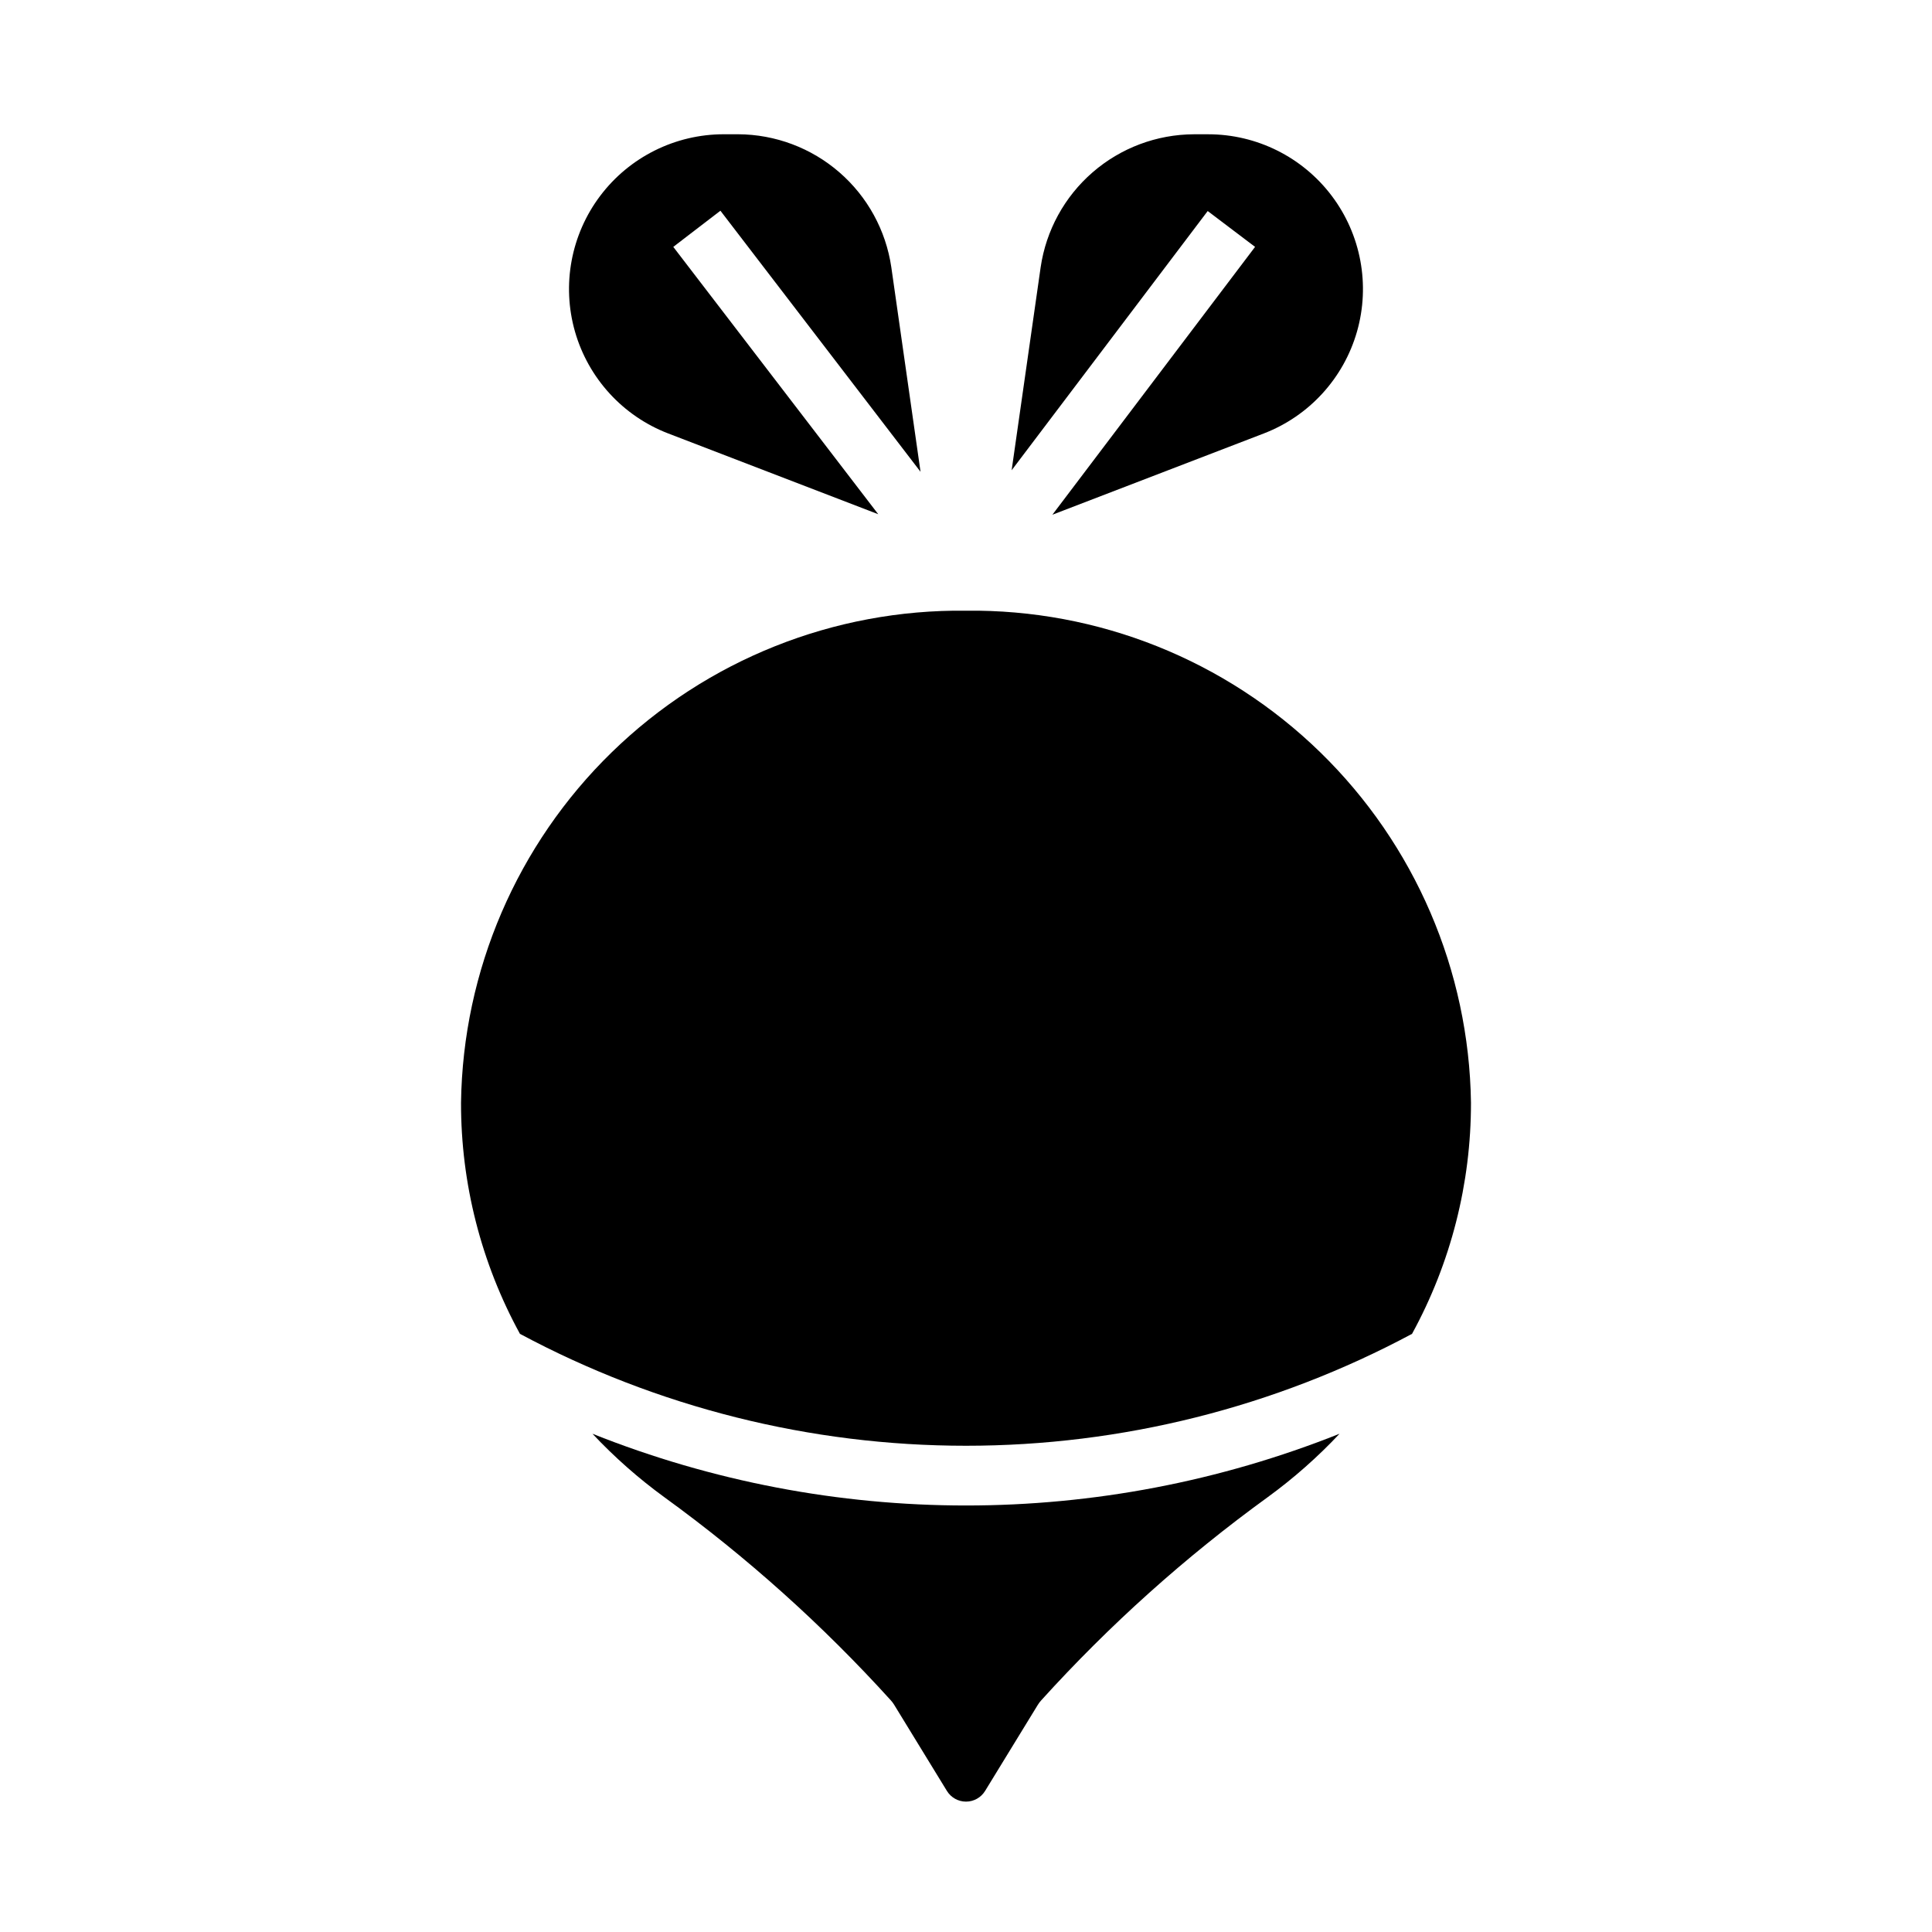
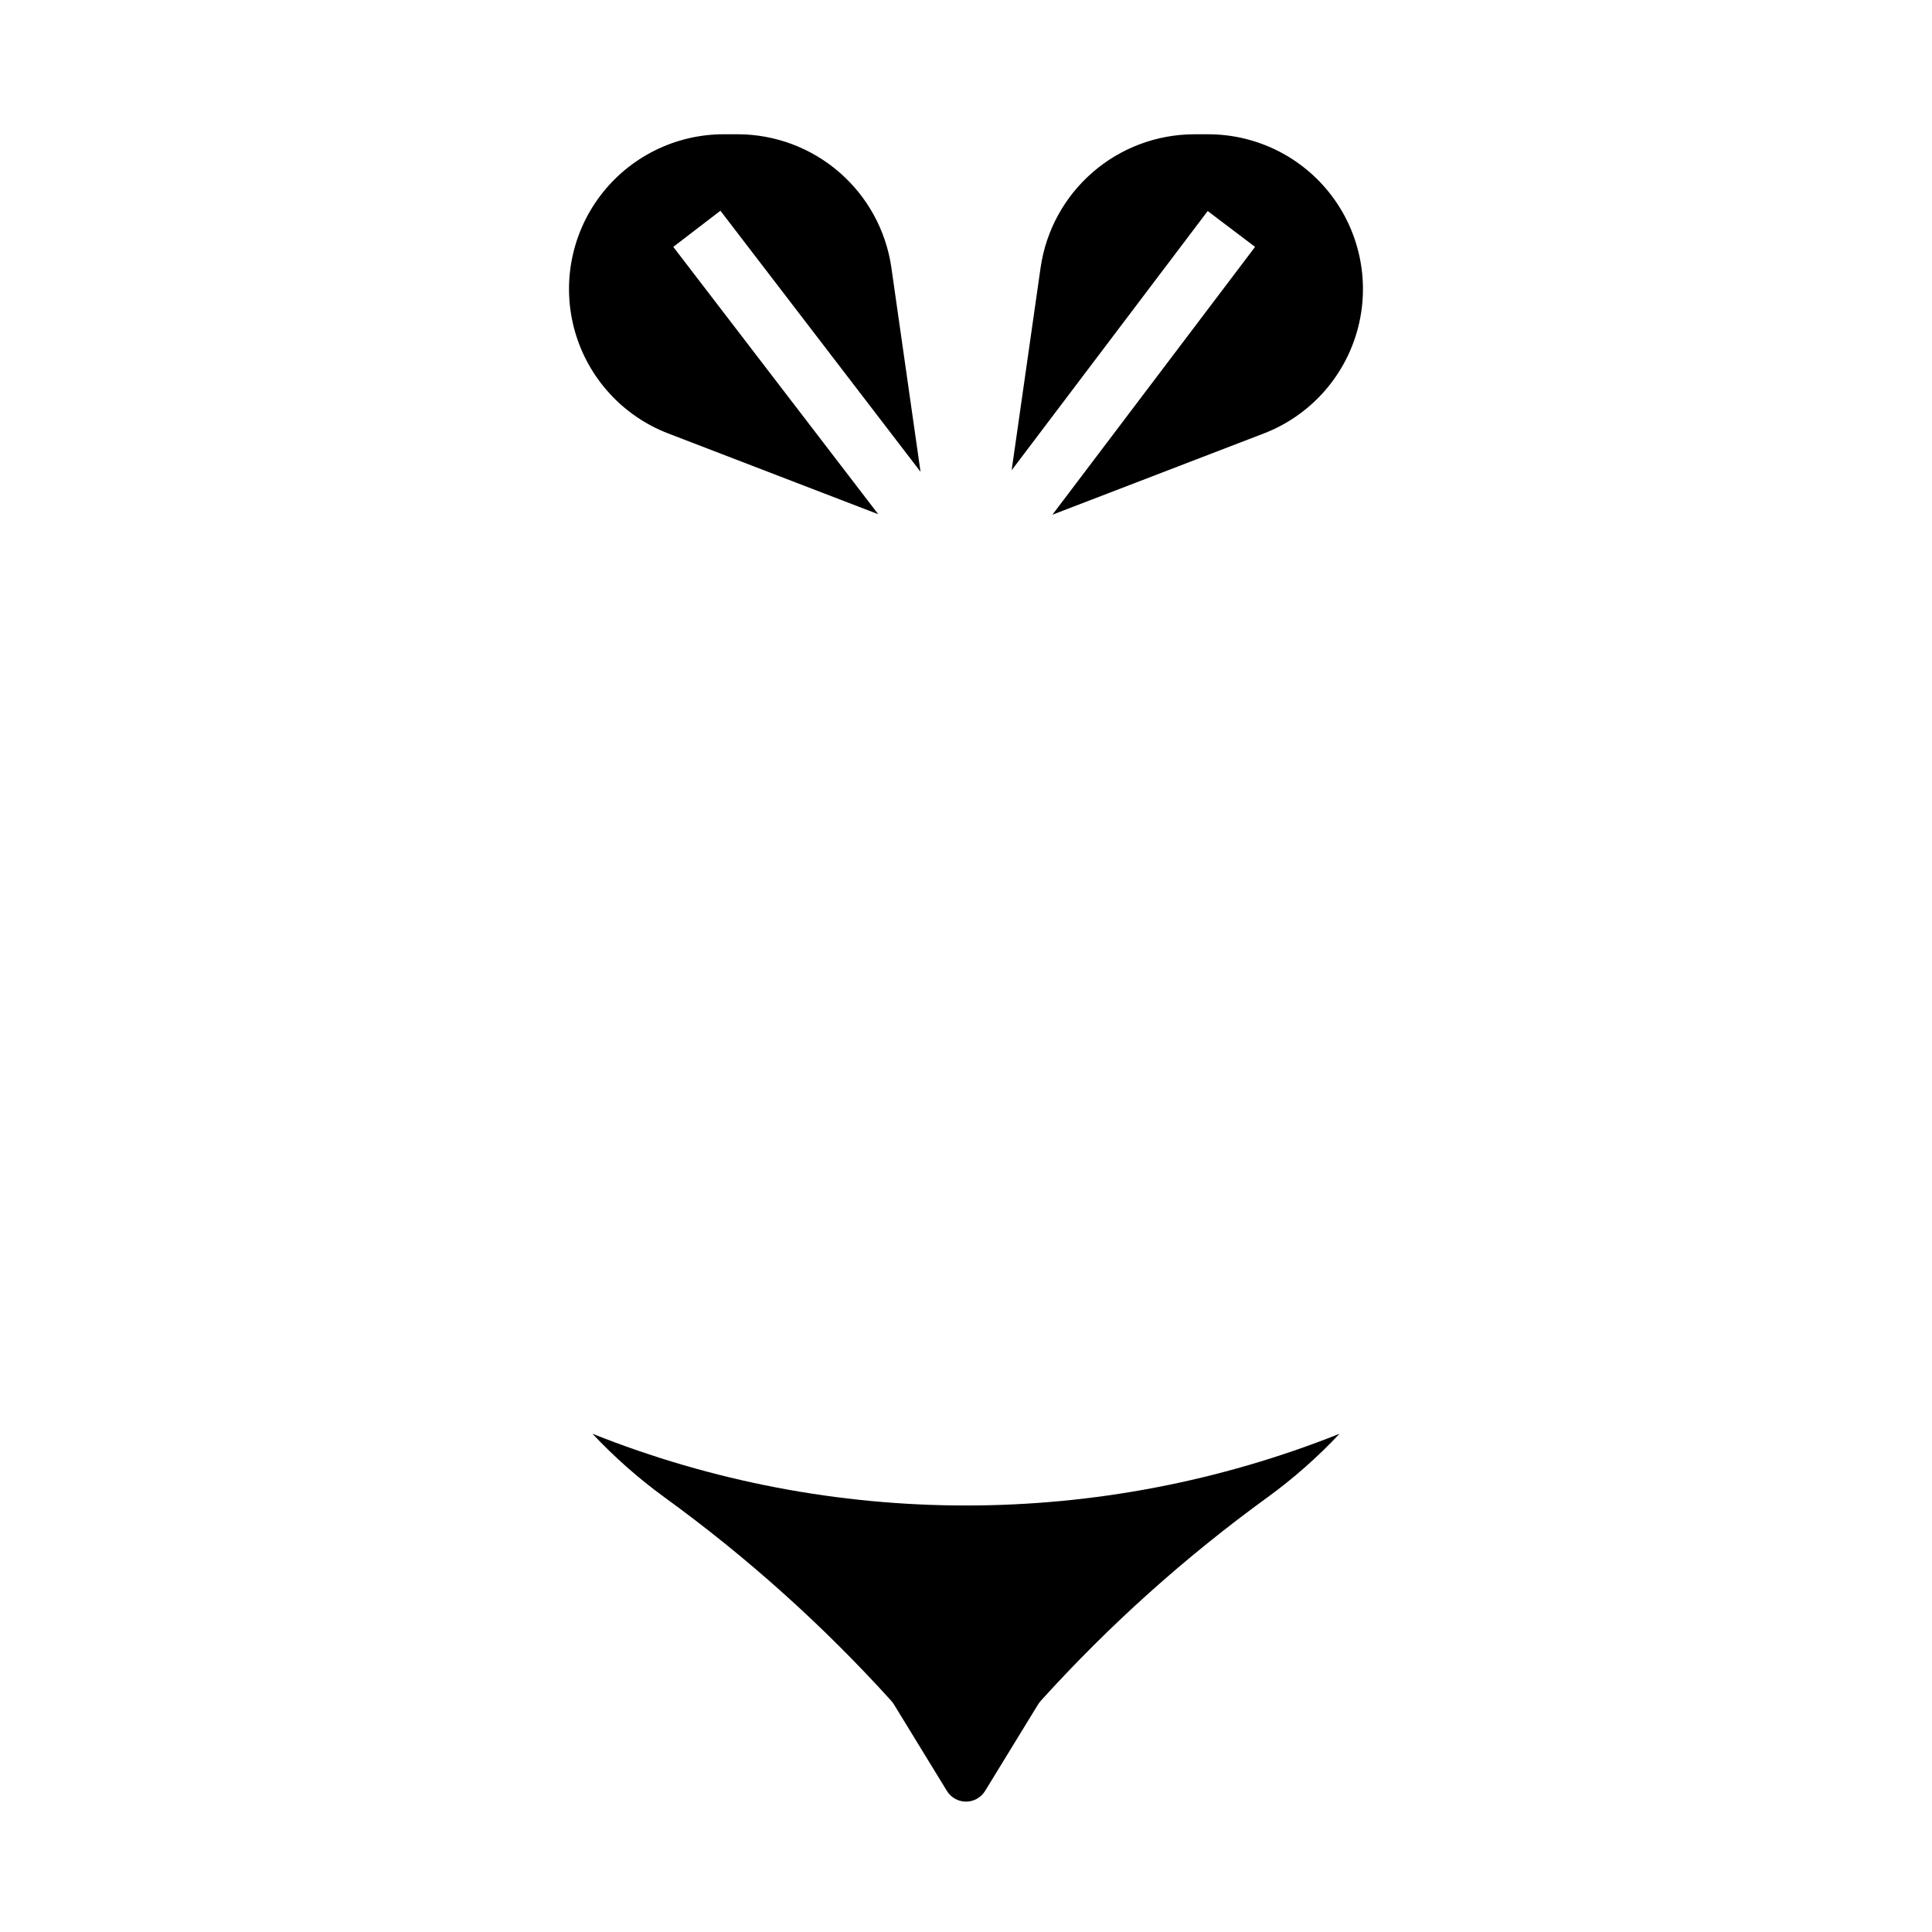
<svg xmlns="http://www.w3.org/2000/svg" fill="#000000" width="800px" height="800px" version="1.1" viewBox="144 144 512 512">
  <g>
-     <path d="m400 305.84c-35.023-0.418-68.785 13.07-93.871 37.512-25.09 24.441-39.461 57.836-39.953 92.859-0.035 21.414 5.336 42.488 15.617 61.273 36.359 19.469 76.961 29.656 118.21 29.656 41.242 0 81.848-10.188 118.2-29.656 10.281-18.785 15.652-39.859 15.621-61.273-0.496-35.023-14.867-68.418-39.953-92.859-25.09-24.441-58.848-37.93-93.871-37.512z" />
    <path d="m387.95 269.03-7.746-54.23c-1.434-9.758-6.316-18.676-13.766-25.137-7.449-6.465-16.969-10.039-26.828-10.082h-3.82c-12.867 0.004-24.988 6.051-32.734 16.328s-10.219 23.594-6.68 35.969c3.543 12.371 12.684 22.367 24.695 26.988l55.672 21.41-54.316-70.848 12.492-9.582z" />
    <path d="m498.99 523.96c-63.559 25.348-134.42 25.348-197.98 0 5.809 6.188 12.184 11.816 19.043 16.812 21.824 15.824 41.945 33.871 60.039 53.852 0.324 0.359 0.613 0.746 0.867 1.16l13.98 22.828c1.078 1.762 2.996 2.836 5.062 2.836 2.062 0 3.981-1.074 5.059-2.836l13.98-22.828c0.258-0.414 0.551-0.801 0.875-1.16 18.09-19.984 38.207-38.031 60.031-53.852 6.859-4.996 13.238-10.625 19.043-16.812z" />
    <path d="m478.92 258.87c12.012-4.621 21.152-14.617 24.695-26.988 3.539-12.375 1.066-25.691-6.68-35.969s-19.867-16.324-32.734-16.328h-3.816c-9.863 0.043-19.383 3.617-26.832 10.082-7.449 6.461-12.332 15.379-13.766 25.137l-7.691 53.82 51.957-68.699 12.555 9.5-53.711 70.98z" />
  </g>
</svg>